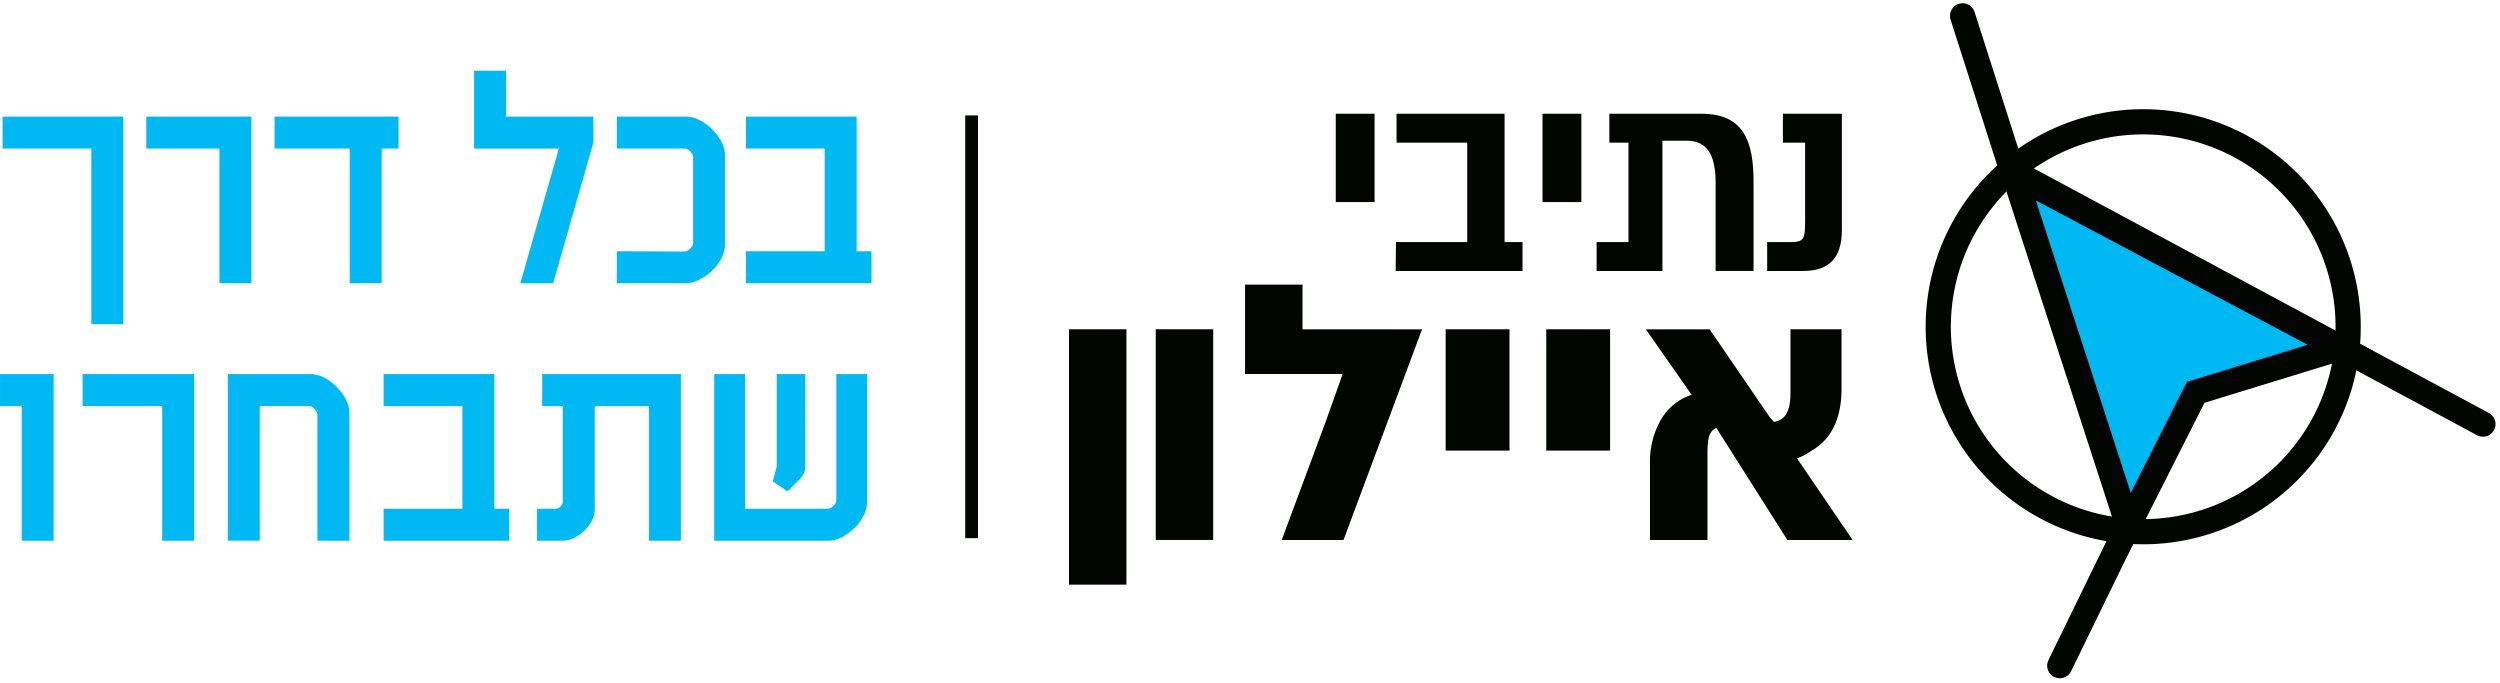
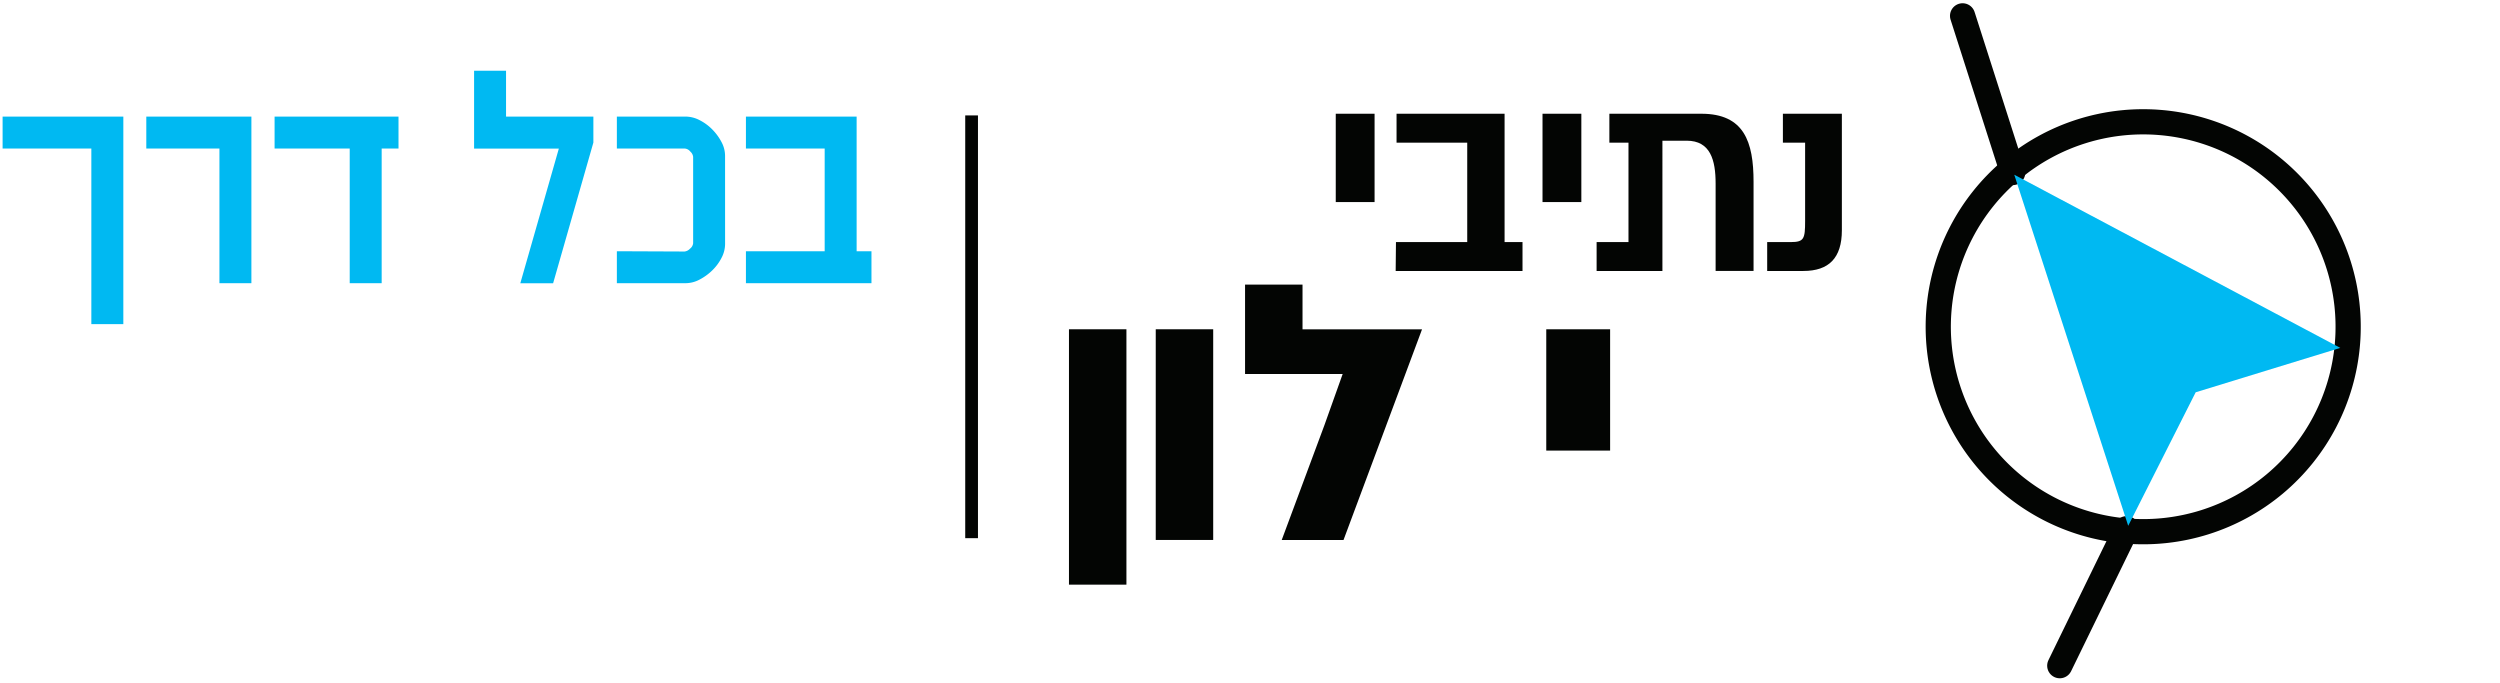
<svg xmlns="http://www.w3.org/2000/svg" width="234.261" height="63.956" viewBox="0 0 234.261 63.956">
  <g id="logo" transform="translate(0 1.485)">
    <g id="Group_294" data-name="Group 294" transform="translate(181.622)">
      <g id="Group_292" data-name="Group 292">
        <line id="Line_1" data-name="Line 1" y1="12.832" x2="6.257" transform="translate(11.387 48.06)" fill="none" stroke="#030503" stroke-linecap="round" stroke-linejoin="round" stroke-width="2.362" />
        <line id="Line_2" data-name="Line 2" x1="4.698" y1="14.682" transform="translate(2.281)" fill="none" stroke="#030503" stroke-linecap="round" stroke-linejoin="round" stroke-width="2.362" />
        <path id="Path_8" data-name="Path 8" d="M1114.222,636.223a19.205,19.205,0,1,0-27.057-2.367A19.206,19.206,0,0,0,1114.222,636.223Z" transform="translate(-1082.671 -592.378)" fill="none" stroke="#030503" stroke-width="2.362" />
-         <line id="Line_3" data-name="Line 3" x1="44.194" y1="23.753" transform="translate(6.846 14.503)" fill="none" stroke="#030503" stroke-linecap="round" stroke-linejoin="round" stroke-width="2.362" />
        <path id="Path_9" data-name="Path 9" d="M1123.164,625.454l-30.552-16.228,10.677,32.9,6.323-12.511Z" transform="translate(-1085.489 -594.34)" fill="#00b9f2" />
      </g>
-       <path id="Path_10" data-name="Path 10" d="M1123.164,625.454l-30.552-16.228,10.677,32.9,6.323-12.511Z" transform="translate(-1085.489 -594.34)" fill="none" stroke="#030503" stroke-width="2.362" />
    </g>
    <line id="Line_4" data-name="Line 4" y2="39.614" transform="translate(91.043 9.33)" fill="none" stroke="#030503" stroke-width="1.193" />
-     <path id="Path_11" data-name="Path 11" d="M910.443,635.3h-2.888v11.844a.732.732,0,0,1-.294.508.829.829,0,0,1-.508.267H899V635.3h-2.887v15.613H906.78a2.756,2.756,0,0,0,1.283-.334,4.974,4.974,0,0,0,1.177-.856,4.474,4.474,0,0,0,.869-1.176,2.837,2.837,0,0,0,.334-1.3Zm-5.8,0h-2.673v8.662l-.375,1.391,1.391.936,1.177-1.2a1.541,1.541,0,0,0,.388-.575,2.4,2.4,0,0,0,.093-.735Zm-11.656,15.613V635.3H879.992v2.994h1.925v9.01a.586.586,0,0,1-.228.4.64.64,0,0,1-.414.214H879.51v2.994h2.433a2.322,2.322,0,0,0,1.043-.267,3.824,3.824,0,0,0,.962-.682,3.556,3.556,0,0,0,.7-.936,2.247,2.247,0,0,0,.267-1.029v-9.7h5.079v12.619Zm-16.09,0v-2.994h-1.39V635.3H865.132v2.994h7.379v9.625h-7.379v2.994Zm-14.971,0V638.961a2.757,2.757,0,0,0-.335-1.283,4.962,4.962,0,0,0-.856-1.177,4.466,4.466,0,0,0-1.176-.869,2.834,2.834,0,0,0-1.3-.334h-7.727v15.613h2.994V638.292h4.625a.737.737,0,0,1,.508.281.783.783,0,0,1,.268.495v11.844Zm-14.546,0V635.3H836.925v2.994h7.459v12.619Zm-13.167,0V635.3h-5.026v2.994h2.032v12.619Z" transform="translate(-829.185 -601.731)" fill="#00b9f2" />
    <path id="Path_12" data-name="Path 12" d="M910.941,615.535v-2.994h-1.39V599.922H899.178v2.994h7.379v9.625h-7.379v2.994Zm-13.718-11.95a2.734,2.734,0,0,0-.337-1.283,4.972,4.972,0,0,0-.863-1.177,4.546,4.546,0,0,0-1.187-.869,2.865,2.865,0,0,0-1.3-.334h-6.452v2.994h6.372a.742.742,0,0,1,.508.281.781.781,0,0,1,.267.494v8.1a.731.731,0,0,1-.294.508.83.83,0,0,1-.508.267l-6.345-.027v2.994h6.452a2.791,2.791,0,0,0,1.289-.334,5.01,5.01,0,0,0,1.186-.855,4.472,4.472,0,0,0,.877-1.177,2.812,2.812,0,0,0,.337-1.3Zm-12.34-1.23v-2.432H876.7v-4.3h-2.995v7.3h7.941l-3.61,12.619h3.074Zm-18.26.562v-2.994H855.011v2.994h7.04v12.619h2.994V602.916Zm-13.785,12.619V599.922h-9.848v2.994h6.853v12.619Zm-12,3.833V599.922H829.525v2.994h8.315v16.452Z" transform="translate(-829.281 -590.482)" fill="#00b9f2" />
    <rect id="Rectangle_7" data-name="Rectangle 7" width="5.384" height="19.742" transform="translate(108.298 29.369)" fill="#030503" />
    <rect id="Rectangle_8" data-name="Rectangle 8" width="5.384" height="23.93" transform="translate(100.167 29.369)" fill="#030503" />
    <path id="Path_13" data-name="Path 13" d="M997.4,623.6h-5.385v8.376h9.146l-1.712,4.8-4,10.756h5.791l7.358-19.742H997.4Z" transform="translate(-875.348 -598.414)" fill="#030503" />
    <rect id="Rectangle_9" data-name="Rectangle 9" width="5.983" height="11.367" transform="translate(144.892 29.37)" fill="#030503" />
-     <path id="Path_14" data-name="Path 14" d="M1058.6,641.545a6.645,6.645,0,0,0,1.4-.757c1.836-1.065,2.766-3.015,2.766-5.795v-5.551h-4.786v5.989c0,2.038-.739,2.555-1.542,2.692l-.362-.392-5.671-8.288h-5.977l4.293,6.142a5.087,5.087,0,0,0-2.857,2.292,7.872,7.872,0,0,0-1.045,4.257v7.051h5.384v-8.1c0-1.58.2-2.1.833-2.4l6.653,10.5h6.115Z" transform="translate(-890.205 -600.071)" fill="#030503" />
-     <rect id="Rectangle_11" data-name="Rectangle 11" width="5.983" height="11.367" transform="translate(135.464 29.37)" fill="#030503" />
    <path id="Path_15" data-name="Path 15" d="M1044.305,613.278v2.708h3.388c2.388,0,3.61-1.208,3.61-3.819V601.253h-5.526v2.708h2.082v7.346c0,1.666-.1,1.972-1.346,1.972Zm-14.788-12.025v2.708h1.791v9.317h-2.986v2.708h6.166V603.78h2.277c2.222,0,2.708,1.819,2.708,4.013v8.192h3.555v-8.359c0-3.749-.888-6.373-4.887-6.373Zm-6.264,8.276h3.638v-8.276h-3.638Zm-1.875,3.75h-1.68V601.253h-10.123v2.708h6.623v9.317h-6.678l-.028,2.708h11.886Zm-17.5-3.75h3.638v-8.276h-3.638Z" transform="translate(-878.712 -592.08)" fill="#030503" />
  </g>
</svg>